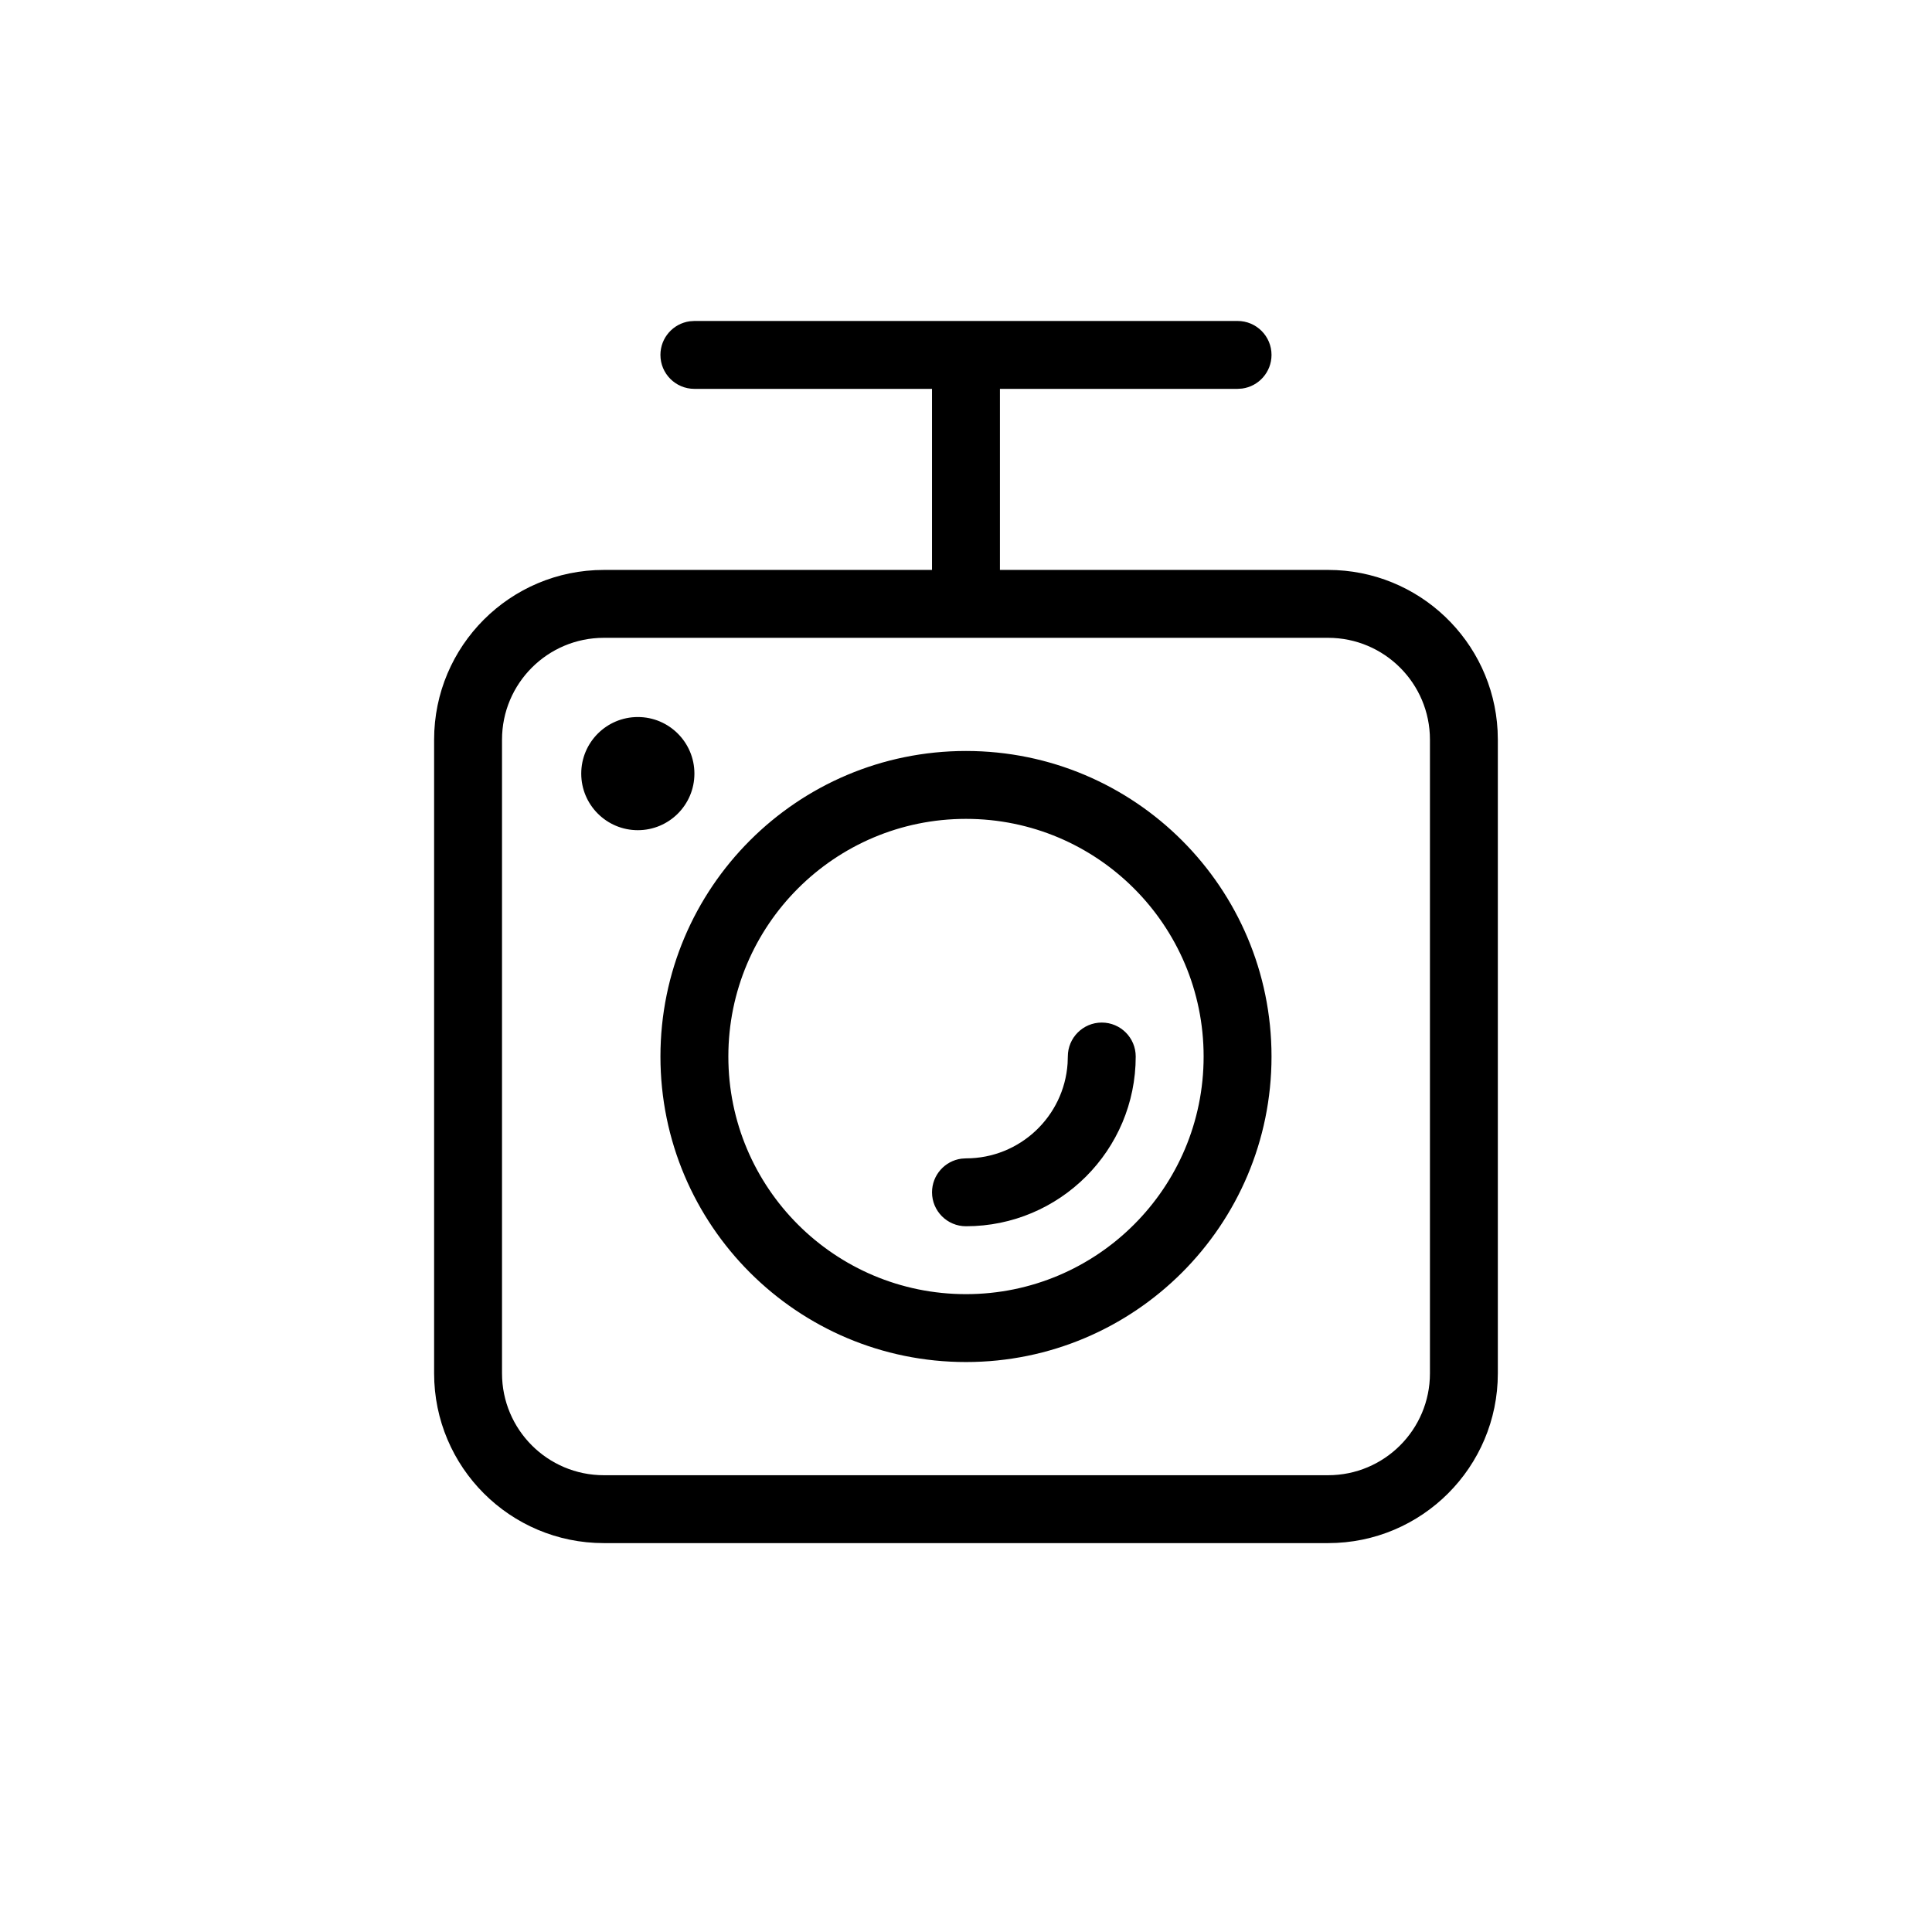
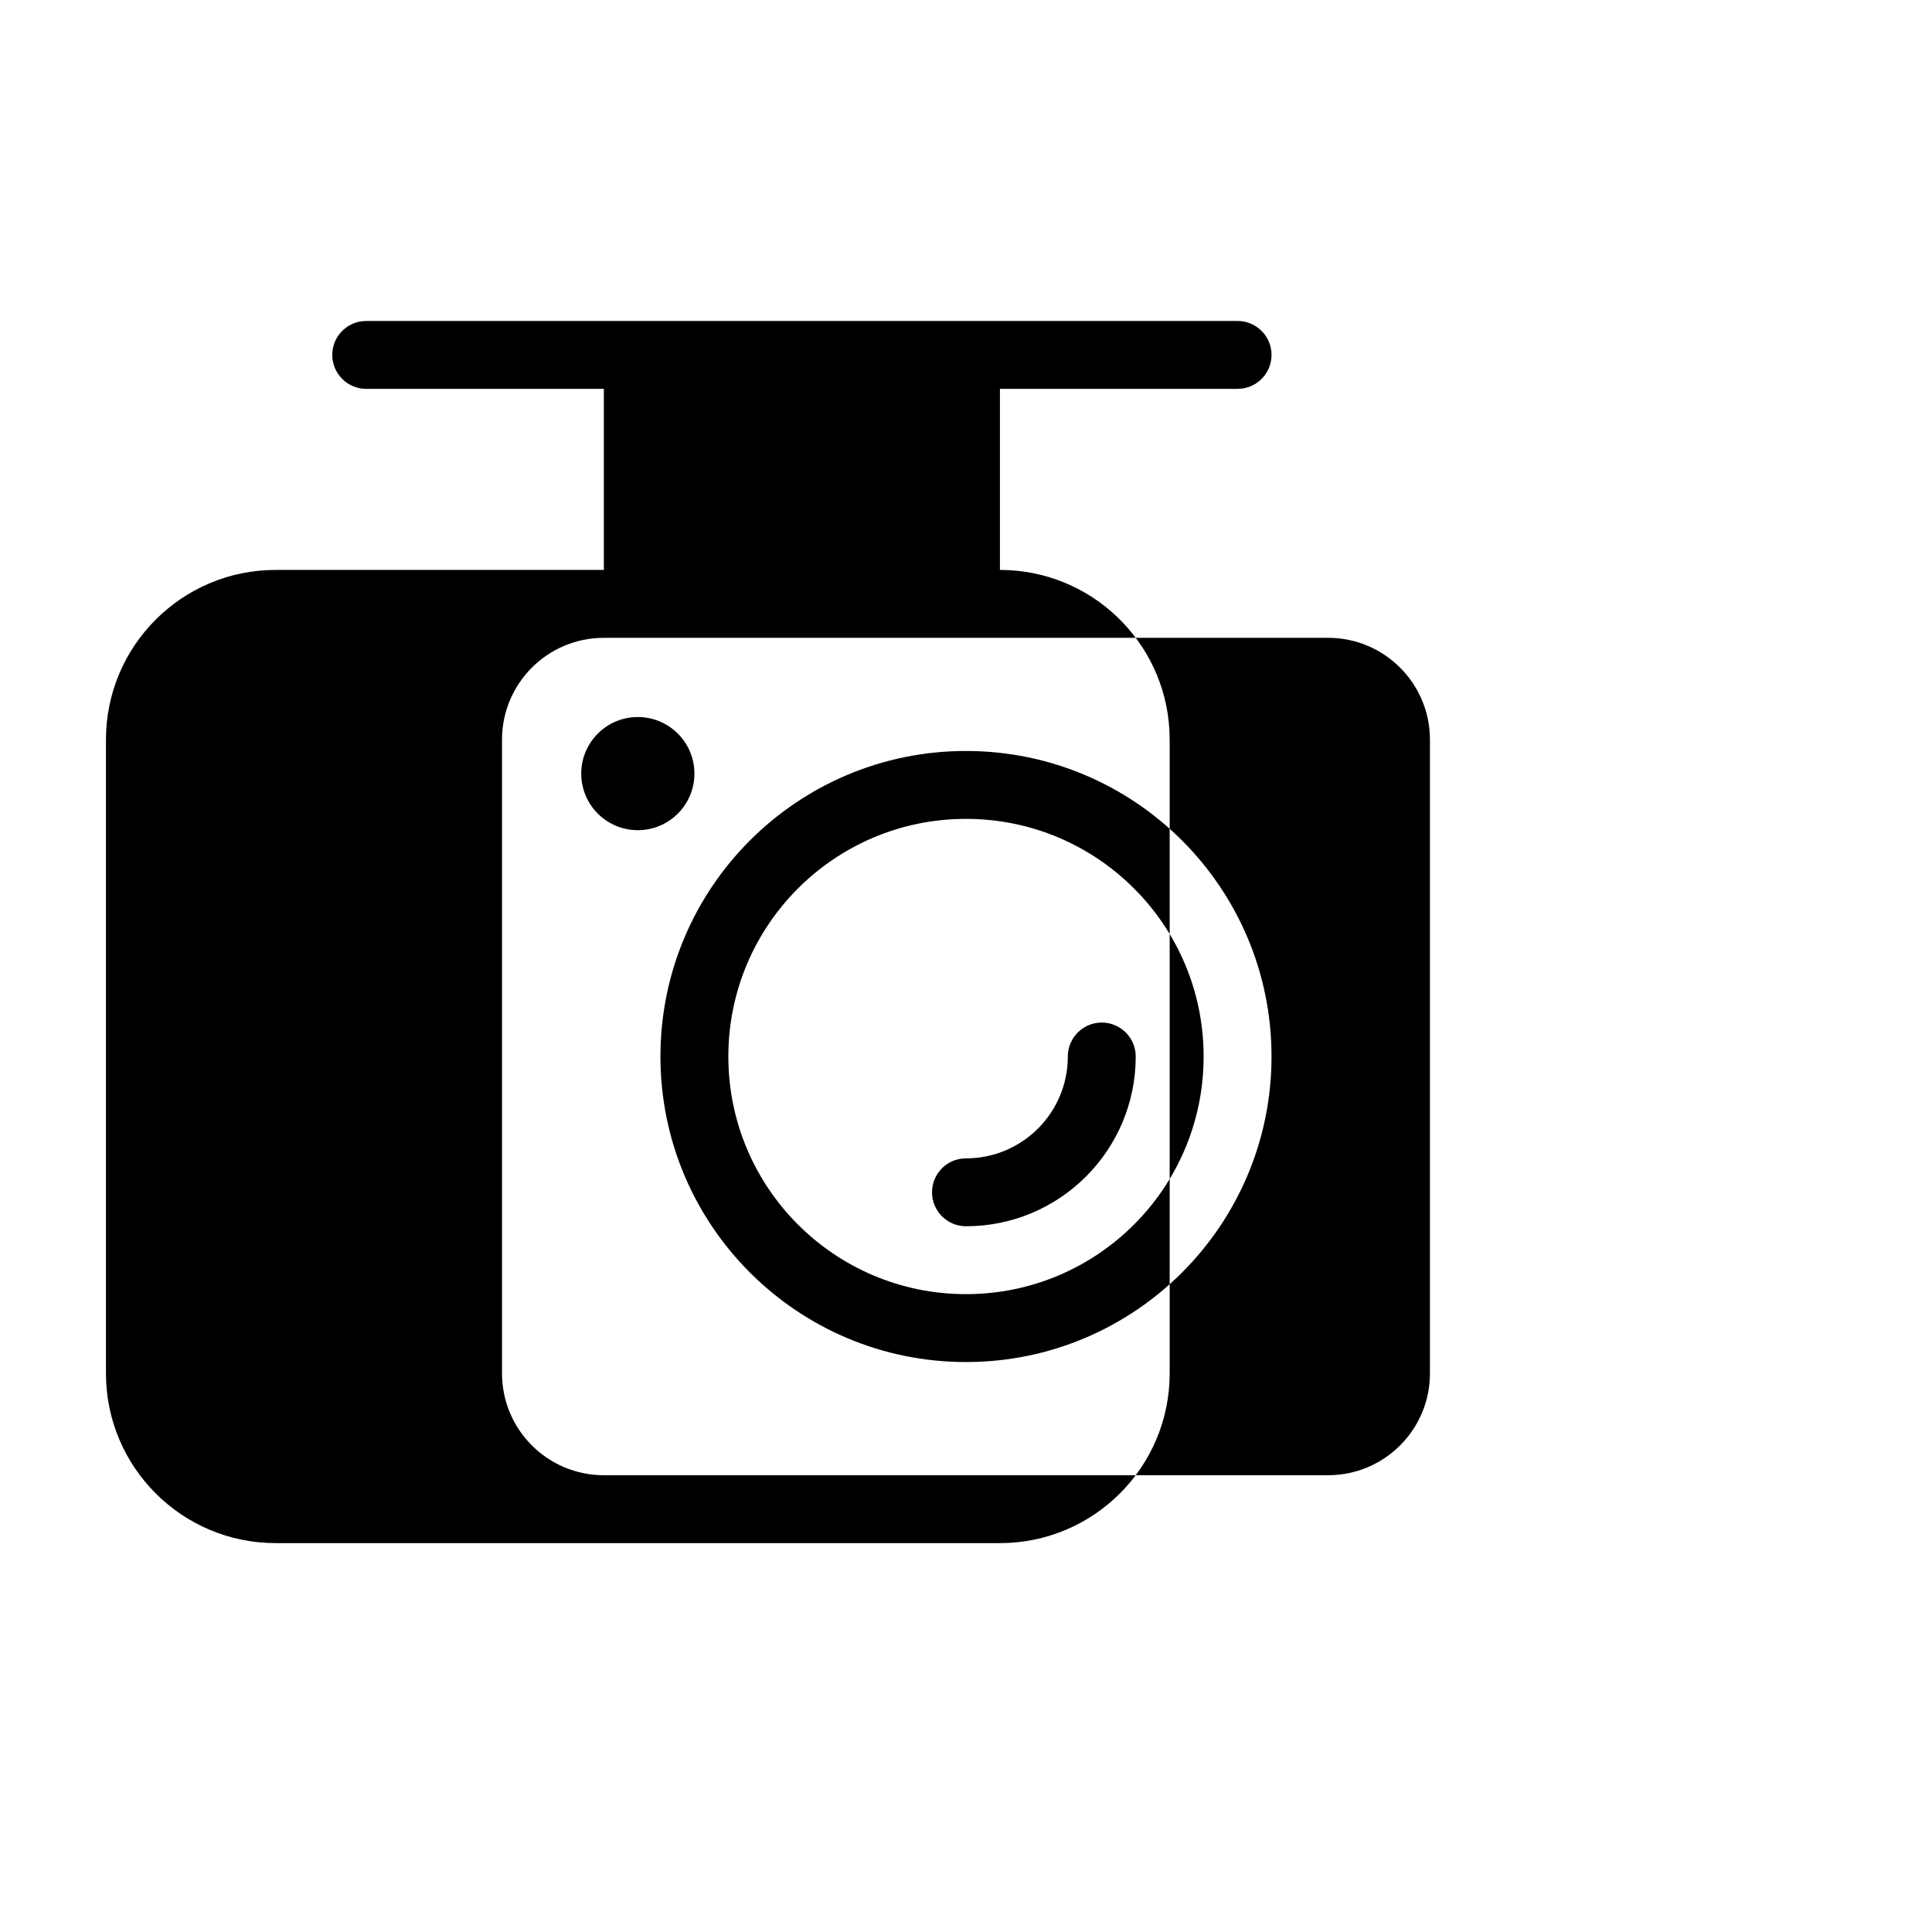
<svg xmlns="http://www.w3.org/2000/svg" fill="#000000" width="800px" height="800px" version="1.1" viewBox="144 144 512 512">
-   <path d="m471.97 229.06c4.969 0 8.996 4.027 8.996 8.996 0 4.555-3.387 8.32-7.777 8.914l-1.219 0.082h-62.977v47.984h86.965c24.043 0 43.68 18.859 44.922 42.594l0.062 2.387v167.94c0 24.844-20.141 44.984-44.984 44.984h-191.93c-24.844 0-44.984-20.141-44.984-44.984v-167.94c0-24.84 20.141-44.98 44.984-44.98h86.965v-47.984h-62.973c-4.969 0-9-4.027-9-8.996 0-4.555 3.387-8.316 7.777-8.914l1.223-0.082zm23.988 83.969h-191.93c-14.906 0-26.988 12.082-26.988 26.988v167.94c0 14.906 12.082 26.992 26.988 26.992h191.93c14.906 0 26.992-12.086 26.992-26.992v-167.94c0-14.906-12.086-26.988-26.992-26.988zm-95.961 29.988c44.715 0 80.969 36.25 80.969 80.969s-36.254 80.969-80.969 80.969c-44.719 0-80.973-36.25-80.973-80.969s36.254-80.969 80.973-80.969zm0 17.992c-34.781 0-62.977 28.195-62.977 62.977s28.195 62.977 62.977 62.977 62.977-28.195 62.977-62.977-28.195-62.977-62.977-62.977zm35.984 53.98c4.969 0 8.996 4.027 8.996 8.996 0 24.844-20.137 44.984-44.98 44.984-4.969 0-9-4.027-9-8.996 0-4.555 3.387-8.32 7.777-8.914l1.223-0.082c14.285 0 25.977-11.098 26.926-25.145l0.062-1.848c0-4.969 4.027-8.996 8.996-8.996zm-122.95-80.969c8.281 0 14.996 6.715 14.996 14.996s-6.715 14.992-14.996 14.992-14.996-6.711-14.996-14.992 6.715-14.996 14.996-14.996z" />
+   <path d="m471.97 229.06c4.969 0 8.996 4.027 8.996 8.996 0 4.555-3.387 8.32-7.777 8.914l-1.219 0.082h-62.977v47.984c24.043 0 43.68 18.859 44.922 42.594l0.062 2.387v167.94c0 24.844-20.141 44.984-44.984 44.984h-191.93c-24.844 0-44.984-20.141-44.984-44.984v-167.94c0-24.84 20.141-44.98 44.984-44.98h86.965v-47.984h-62.973c-4.969 0-9-4.027-9-8.996 0-4.555 3.387-8.316 7.777-8.914l1.223-0.082zm23.988 83.969h-191.93c-14.906 0-26.988 12.082-26.988 26.988v167.94c0 14.906 12.082 26.992 26.988 26.992h191.93c14.906 0 26.992-12.086 26.992-26.992v-167.94c0-14.906-12.086-26.988-26.992-26.988zm-95.961 29.988c44.715 0 80.969 36.25 80.969 80.969s-36.254 80.969-80.969 80.969c-44.719 0-80.973-36.25-80.973-80.969s36.254-80.969 80.973-80.969zm0 17.992c-34.781 0-62.977 28.195-62.977 62.977s28.195 62.977 62.977 62.977 62.977-28.195 62.977-62.977-28.195-62.977-62.977-62.977zm35.984 53.98c4.969 0 8.996 4.027 8.996 8.996 0 24.844-20.137 44.984-44.98 44.984-4.969 0-9-4.027-9-8.996 0-4.555 3.387-8.32 7.777-8.914l1.223-0.082c14.285 0 25.977-11.098 26.926-25.145l0.062-1.848c0-4.969 4.027-8.996 8.996-8.996zm-122.95-80.969c8.281 0 14.996 6.715 14.996 14.996s-6.715 14.992-14.996 14.992-14.996-6.711-14.996-14.992 6.715-14.996 14.996-14.996z" />
</svg>